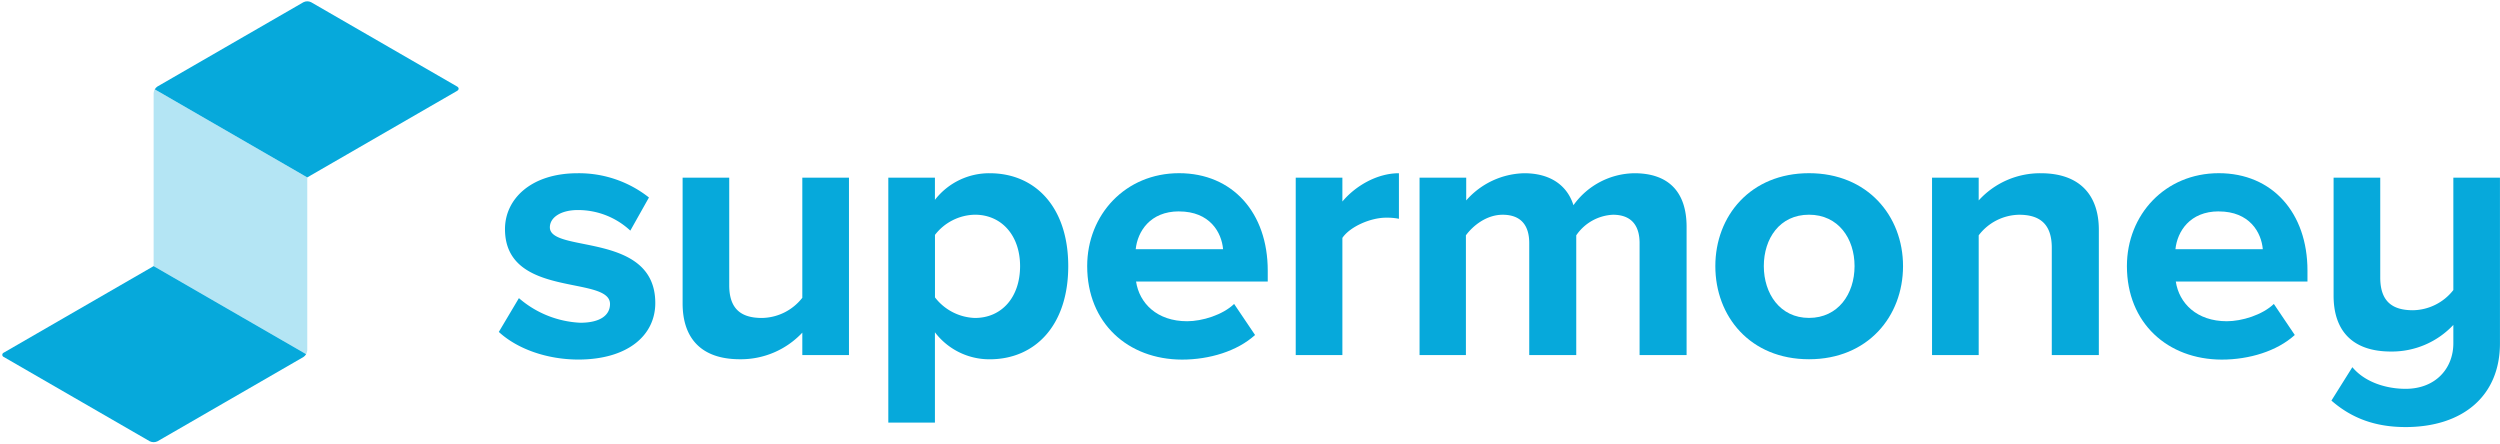
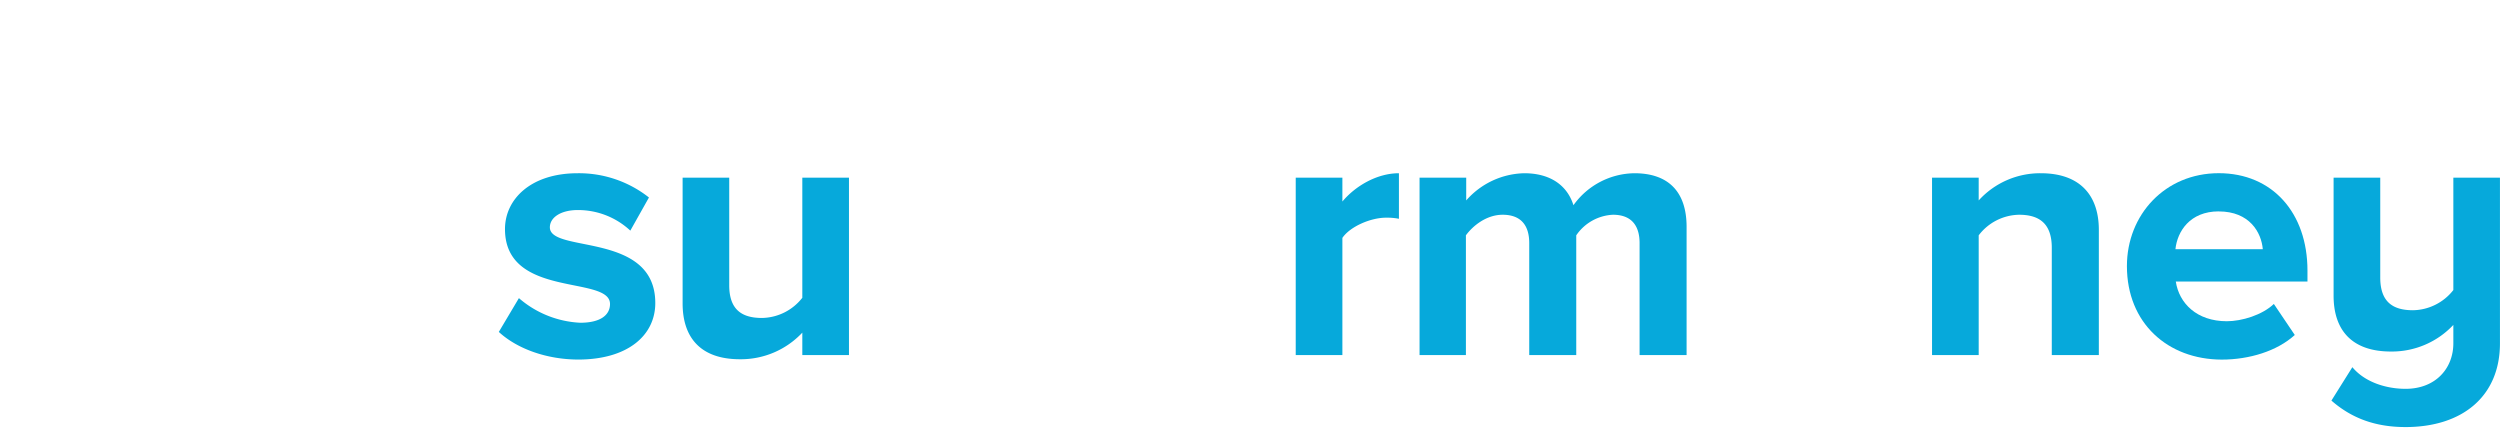
<svg xmlns="http://www.w3.org/2000/svg" width="563.68" height="100" viewBox="0 0 563.68 100">
  <defs>
    <clipPath id="a">
-       <path d="M70.15.5a1.92,1.92,0,0,0-1.73,0L35.5,19.5a1.94,1.94,0,0,0-.86,1.5V59a1.91,1.91,0,0,1-.87,1.5L.87,79.5a.53.53,0,0,0,0,1l32.9,19a2,2,0,0,0,1.74,0l32.9-19a1.91,1.91,0,0,0,.87-1.5V41a1.94,1.94,0,0,1,.86-1.5l32.91-19c.48-.28.48-.73,0-1Z" fill="none" />
-     </clipPath>
+       </clipPath>
  </defs>
  <path d="M112.47,74.84,117,67.22a22.75,22.75,0,0,0,13.83,5.55c4.56,0,6.71-1.74,6.71-4.23,0-6.54-23.68-1.16-23.68-16.89,0-6.71,5.79-12.59,16.39-12.59a25.46,25.46,0,0,1,16.07,5.47L142.12,52a17.27,17.27,0,0,0-11.85-4.64c-3.8,0-6.29,1.66-6.29,3.9,0,5.88,23.77.91,23.77,17.06,0,7.37-6.3,12.75-17.39,12.75C123.4,81.05,116.69,78.73,112.47,74.84Z" fill="#06a9db" />
  <path d="M180.9,80.06V75a19,19,0,0,1-14.08,6c-8.77,0-12.91-4.8-12.91-12.59V40.06h10.51V64.32c0,5.55,2.9,7.37,7.37,7.37a11.76,11.76,0,0,0,9.11-4.55V40.06h10.52v40Z" fill="#06a9db" />
-   <path d="M210.8,74.92V95.29H200.29V40.06H210.8v5a15.48,15.48,0,0,1,12.34-6c10.27,0,17.72,7.62,17.72,20.95s-7.45,21-17.72,21A15.41,15.41,0,0,1,210.8,74.92ZM230,60c0-6.87-4.14-11.59-10.19-11.59a11.66,11.66,0,0,0-9,4.55V67.05a11.85,11.85,0,0,0,9,4.64C225.88,71.69,230,67,230,60Z" fill="#06a9db" />
-   <path d="M245.13,60c0-11.59,8.62-20.95,20.71-20.95s20,8.95,20,21.95v2.48H256.15c.74,4.89,4.72,8.95,11.51,8.95,3.4,0,8-1.41,10.6-3.9l4.72,7c-4,3.64-10.27,5.55-16.48,5.55C254.33,81.05,245.13,72.85,245.13,60Zm20.71-12.34c-6.54,0-9.36,4.56-9.77,8.53h19.7C275.44,52.4,272.79,47.67,265.84,47.67Z" fill="#06a9db" />
  <path d="M292.15,80.06v-40h10.52v5.38c2.9-3.48,7.78-6.38,12.75-6.38V49.33a13.71,13.71,0,0,0-2.9-.25c-3.47,0-8.11,2-9.85,4.56V80.06Z" fill="#06a9db" />
  <path d="M369.68,80.06V54.8c0-3.73-1.66-6.38-6-6.38a10.61,10.61,0,0,0-8.28,4.64v27h-10.6V54.8c0-3.73-1.65-6.38-6-6.38-3.64,0-6.71,2.48-8.28,4.64v27H320.07v-40h10.52v5.13a17.9,17.9,0,0,1,13.08-6.13c5.88,0,9.69,2.73,11.1,7.21a17.15,17.15,0,0,1,13.75-7.21c7.37,0,11.76,3.89,11.76,12.09V80.06Z" fill="#06a9db" />
-   <path d="M386.76,60c0-11.34,7.95-20.95,21.12-20.95s21.2,9.61,21.2,20.95-7.95,21-21.2,21S386.76,71.36,386.76,60Zm31.39,0c0-6.21-3.65-11.59-10.27-11.59S397.69,53.8,397.69,60s3.65,11.68,10.19,11.68S418.15,66.31,418.15,60Z" fill="#06a9db" />
  <path d="M462.62,80.06V55.87c0-5.55-2.9-7.45-7.38-7.45a11.69,11.69,0,0,0-9.1,4.64v27H435.62v-40h10.52v5.13a18.69,18.69,0,0,1,14-6.13c8.86,0,13.09,5,13.09,12.76V80.06Z" fill="#06a9db" />
  <path d="M479.56,60c0-11.59,8.62-20.95,20.71-20.95s20,8.95,20,21.95v2.48H490.58c.74,4.89,4.72,8.95,11.51,8.95,3.39,0,8-1.41,10.6-3.9l4.72,7c-4,3.64-10.27,5.55-16.48,5.55C488.76,81.05,479.56,72.85,479.56,60Zm20.71-12.34c-6.54,0-9.36,4.56-9.77,8.53h19.7C509.87,52.4,507.22,47.67,500.27,47.67Z" fill="#06a9db" />
  <path d="M525.67,90.32l4.72-7.53c2.9,3.48,7.79,4.88,12,4.88,6.79,0,10.77-4.63,10.77-10.26V73.26a19,19,0,0,1-14.08,6c-8.78,0-12.92-4.8-12.92-12.59V40.06h10.52V62.58c0,5.55,2.9,7.37,7.37,7.37a11.79,11.79,0,0,0,9.11-4.55V40.06h10.51V77.41c0,12-8.53,18.88-21.28,18.88C535.69,96.29,530.31,94.38,525.67,90.32Z" fill="#06a9db" />
  <polygon points="69.28 0 34.63 20 34.63 60 0 80 34.64 100 69.27 80 69.27 40 103.92 20 69.28 0" fill="#fff" opacity="0" />
  <g clip-path="url(#a)">
    <polygon points="69.28 0 34.64 20 69.28 40 103.92 20 69.28 0" fill="#06a9db" />
    <polygon points="34.64 60 0 80 34.64 100 69.28 80 34.64 60" fill="#06a9db" />
    <polygon points="34.64 20 69.28 40 69.28 80 34.64 60 34.64 20" fill="#06a9db" opacity="0.3" />
  </g>
</svg>